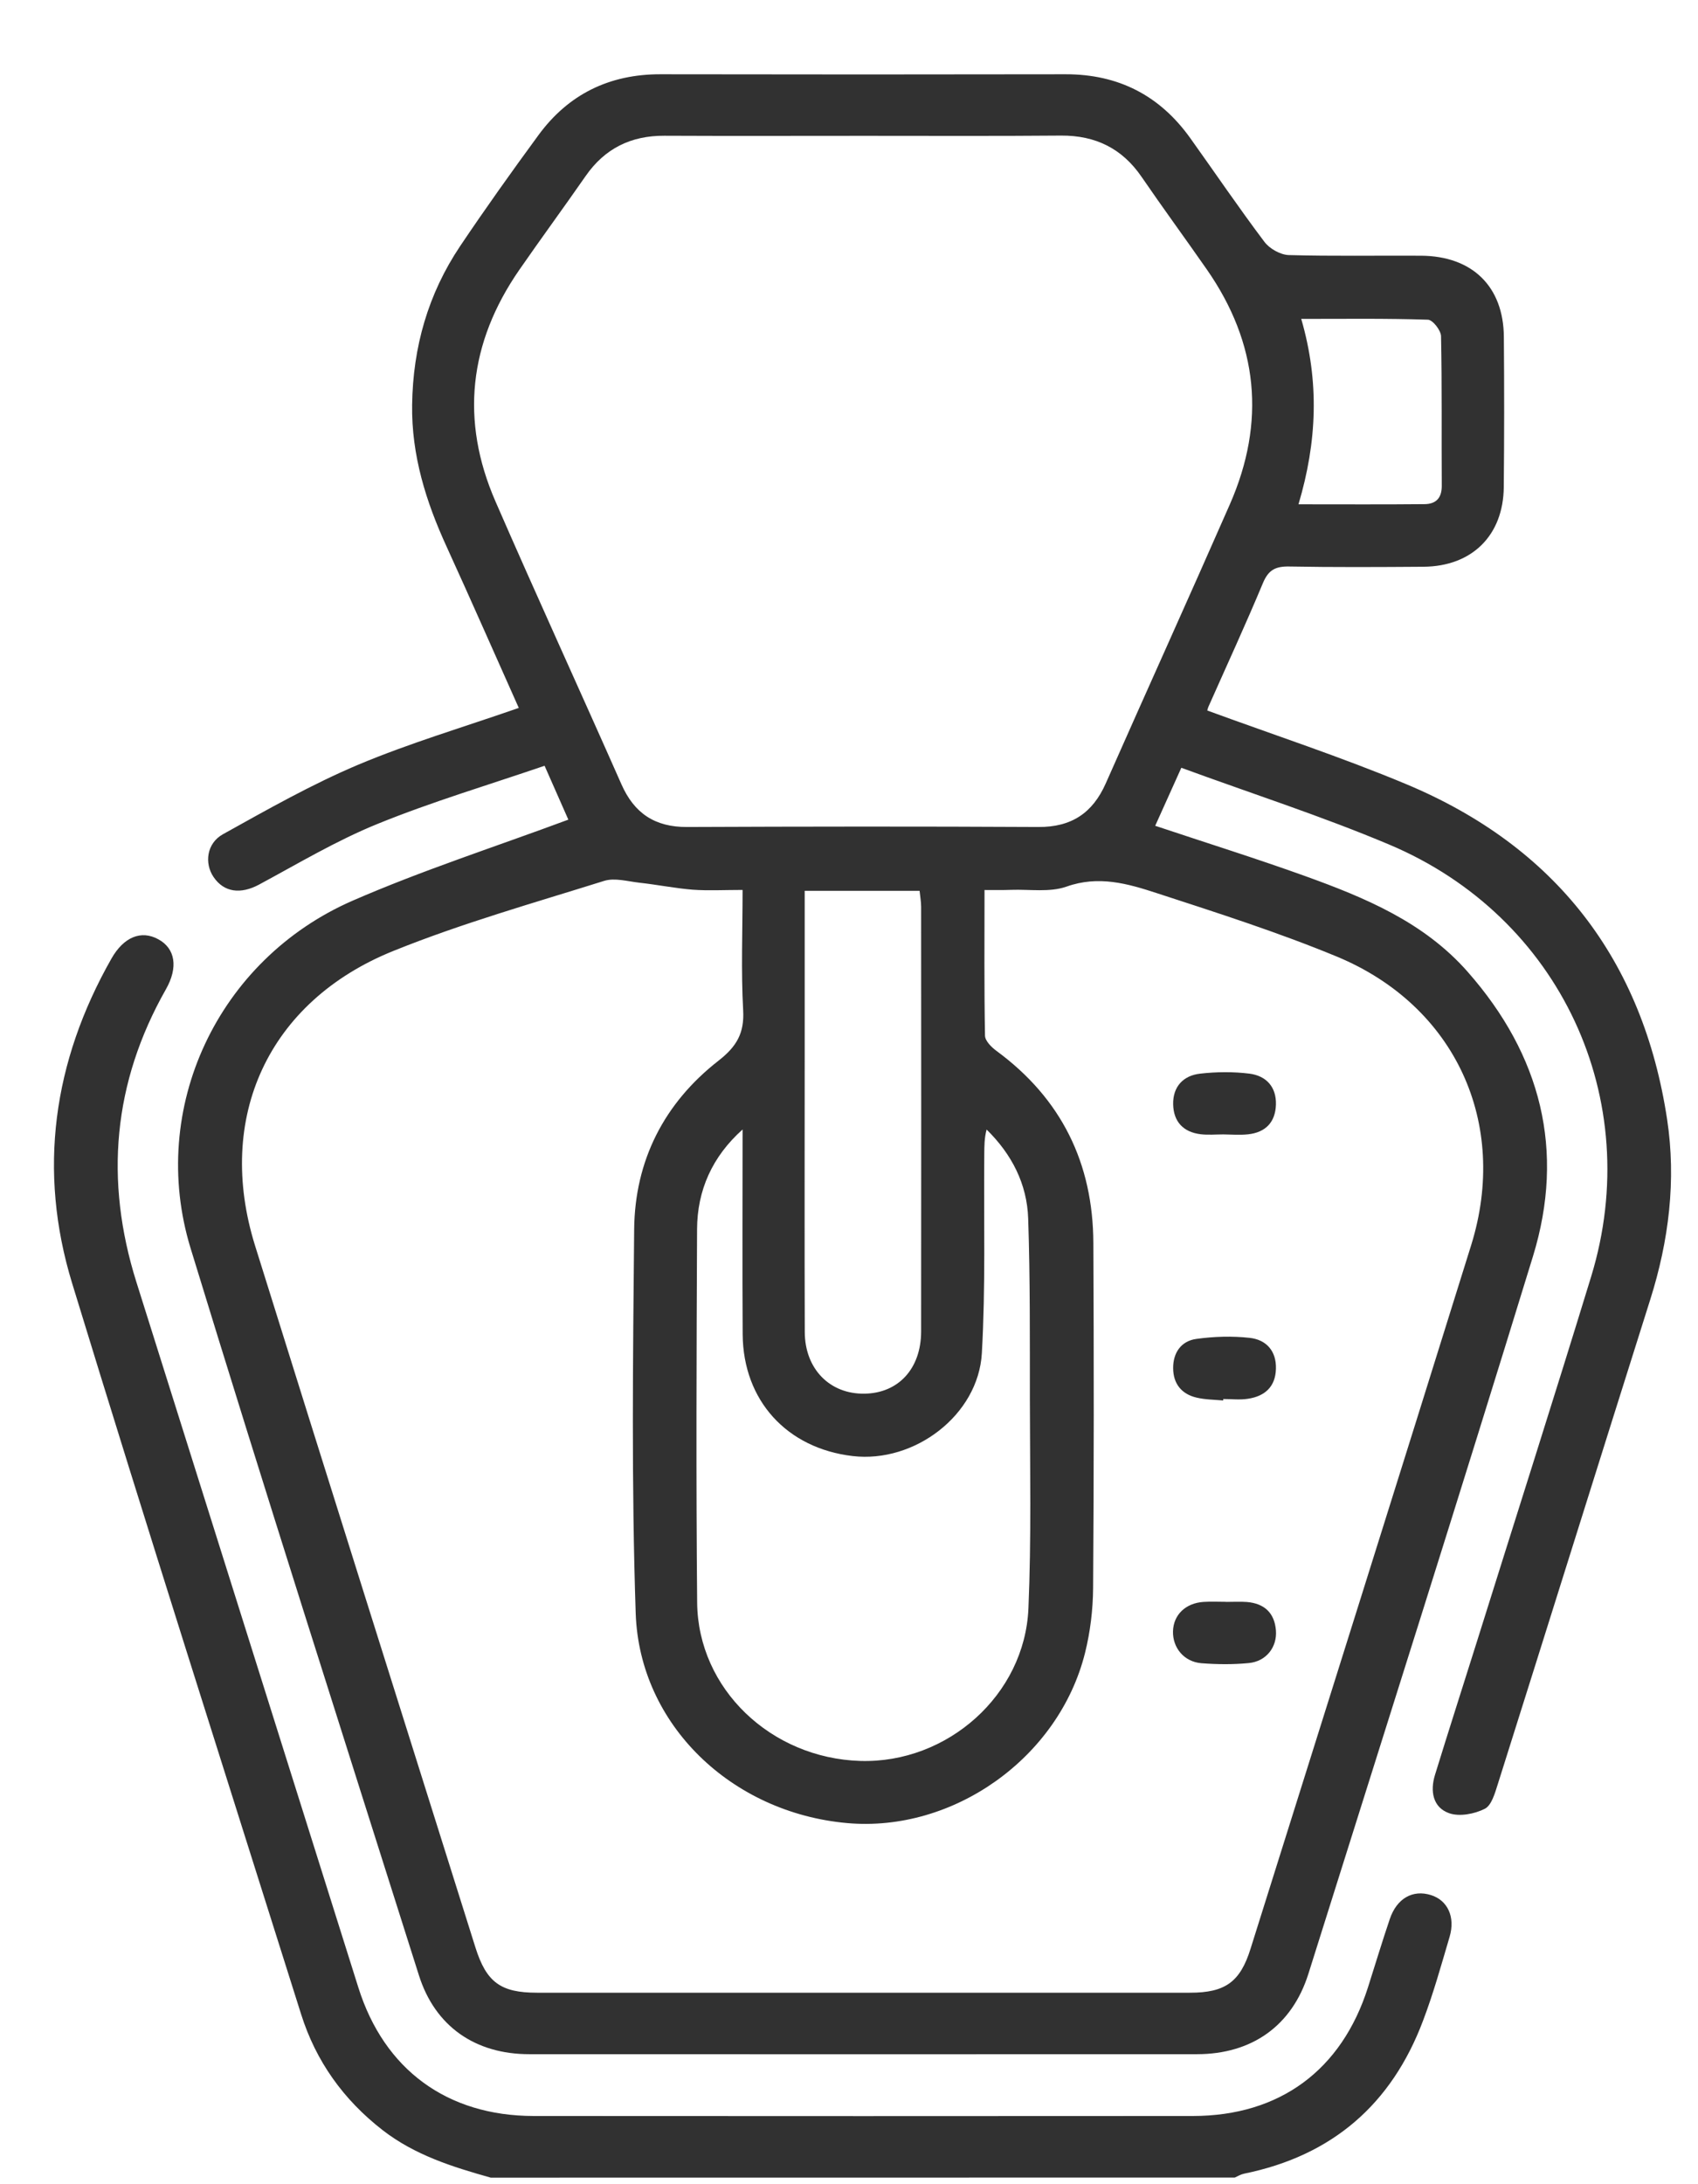
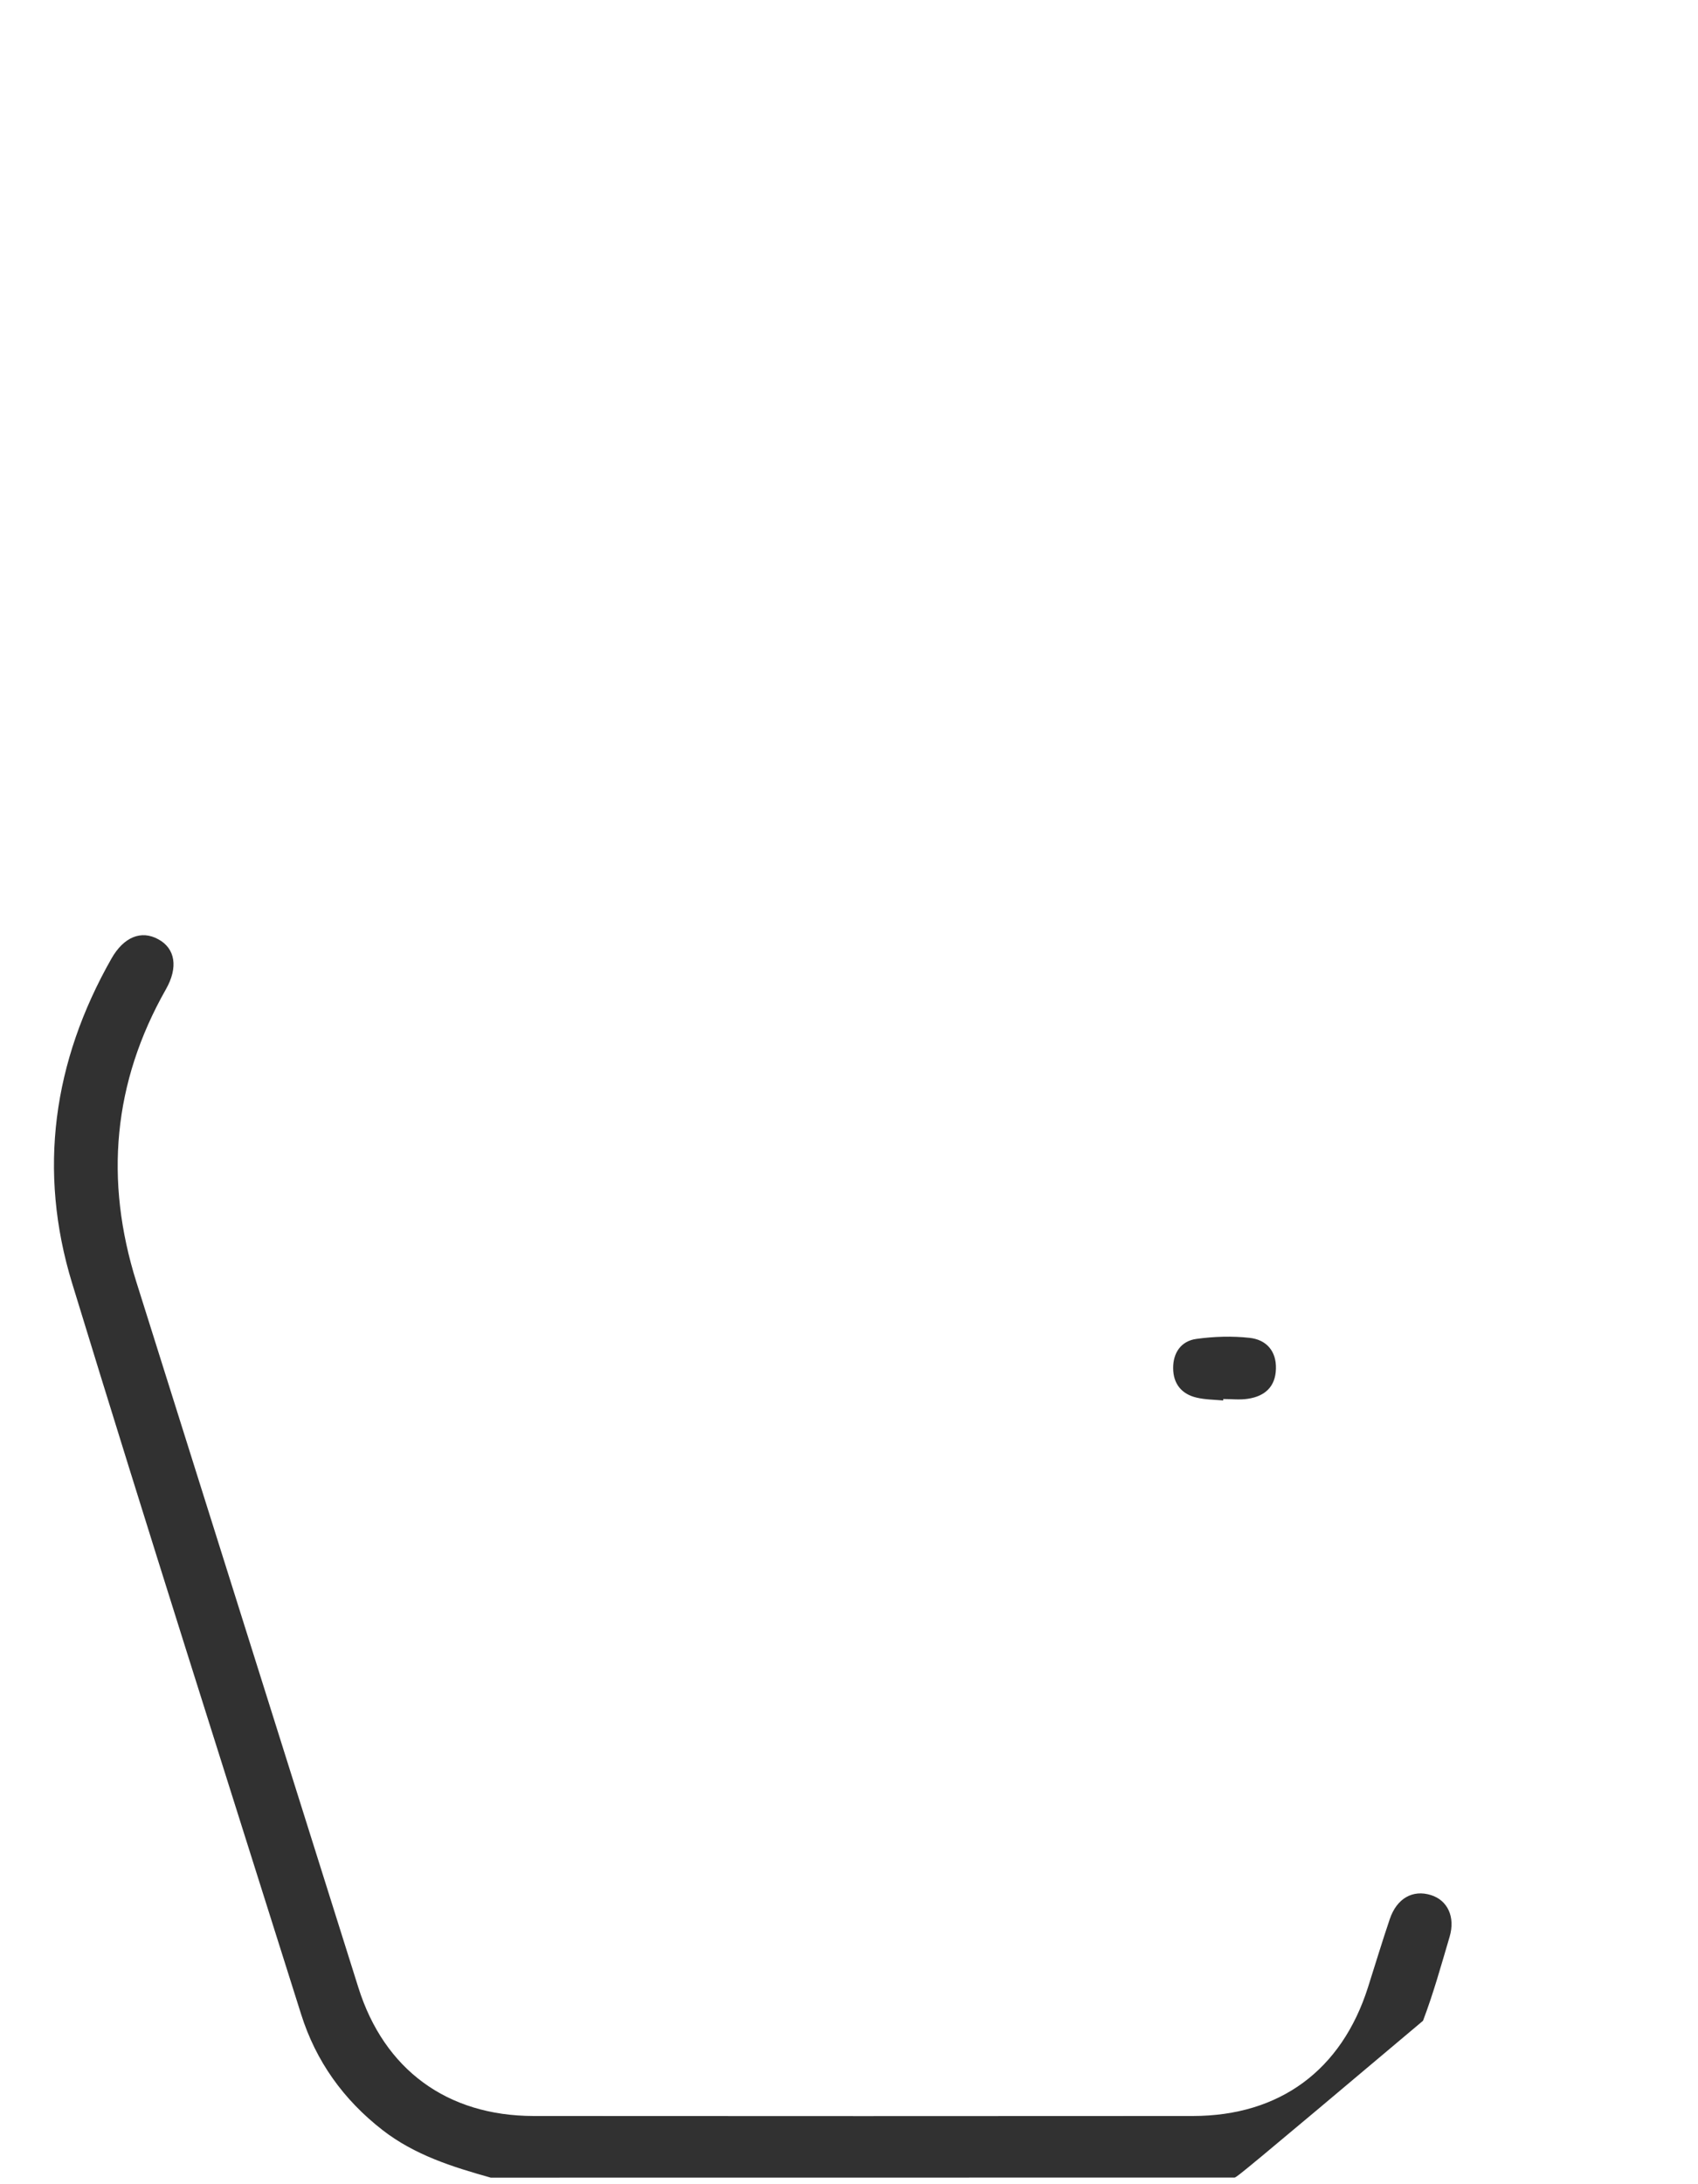
<svg xmlns="http://www.w3.org/2000/svg" width="21" height="27" viewBox="0 0 21 27" fill="none">
  <g clip-path="url(#clip0_2914_5462)">
-     <path d="M6.069 26.919C5.595 26.786 5.129 26.64 4.731 26.331C4.246 25.954 3.907 25.479 3.724 24.899C2.775 21.888 1.815 18.882 0.892 15.863C0.466 14.471 0.656 13.122 1.377 11.852C1.53 11.581 1.747 11.495 1.958 11.611C2.168 11.725 2.206 11.958 2.052 12.229C1.397 13.383 1.291 14.591 1.687 15.849C2.602 18.756 3.517 21.663 4.432 24.569C4.751 25.583 5.529 26.156 6.601 26.157C9.319 26.159 12.036 26.159 14.753 26.157C15.827 26.156 16.592 25.591 16.918 24.568C17.008 24.286 17.093 24.003 17.188 23.723C17.275 23.466 17.472 23.356 17.697 23.426C17.902 23.49 18.001 23.695 17.928 23.942C17.825 24.29 17.728 24.641 17.599 24.98C17.211 26.01 16.478 26.648 15.386 26.87C15.346 26.878 15.309 26.901 15.271 26.918C12.203 26.919 9.136 26.919 6.069 26.919Z" fill="#313131" />
-     <path d="M14.931 8.783C15.754 9.085 16.584 9.356 17.388 9.692C19.242 10.466 20.319 11.867 20.618 13.837C20.732 14.588 20.64 15.336 20.409 16.066C19.778 18.063 19.154 20.061 18.523 22.058C18.488 22.168 18.446 22.319 18.362 22.36C18.235 22.424 18.049 22.459 17.922 22.414C17.719 22.342 17.686 22.139 17.747 21.941C17.916 21.392 18.092 20.846 18.264 20.298C18.736 18.792 19.217 17.288 19.679 15.779C20.348 13.59 19.298 11.33 17.178 10.439C16.345 10.088 15.48 9.81 14.61 9.491C14.486 9.767 14.387 9.986 14.287 10.208C14.916 10.418 15.53 10.61 16.134 10.827C16.881 11.096 17.611 11.398 18.153 12.015C19.058 13.043 19.36 14.223 18.959 15.53C18.05 18.492 17.111 21.445 16.181 24.401C15.978 25.043 15.482 25.393 14.802 25.393C12.049 25.394 9.298 25.394 6.546 25.393C5.878 25.393 5.381 25.05 5.181 24.418C4.233 21.424 3.276 18.433 2.357 15.43C1.828 13.701 2.693 11.86 4.363 11.133C5.224 10.758 6.122 10.469 7.029 10.132C6.952 9.958 6.855 9.738 6.735 9.466C6.04 9.704 5.342 9.911 4.671 10.184C4.163 10.39 3.687 10.675 3.202 10.936C2.977 11.056 2.771 11.033 2.641 10.841C2.526 10.671 2.555 10.424 2.758 10.312C3.305 10.008 3.853 9.697 4.428 9.454C5.068 9.185 5.738 8.987 6.416 8.751C6.123 8.096 5.829 7.426 5.525 6.761C5.268 6.201 5.088 5.628 5.097 5.003C5.107 4.291 5.294 3.634 5.691 3.042C6.003 2.578 6.328 2.122 6.659 1.671C7.029 1.166 7.535 0.917 8.168 0.918C9.838 0.921 11.508 0.921 13.178 0.918C13.834 0.917 14.345 1.182 14.721 1.708C15.027 2.136 15.322 2.571 15.638 2.99C15.701 3.074 15.834 3.149 15.937 3.153C16.482 3.168 17.028 3.158 17.573 3.161C18.208 3.164 18.595 3.541 18.599 4.166C18.604 4.784 18.604 5.401 18.598 6.019C18.593 6.618 18.206 7.001 17.606 7.006C17.052 7.01 16.498 7.013 15.944 7.003C15.776 7 15.688 7.044 15.62 7.206C15.405 7.721 15.171 8.228 14.945 8.737C14.936 8.759 14.931 8.785 14.931 8.783ZM12.176 11.002C12.176 11.622 12.171 12.212 12.182 12.802C12.183 12.867 12.261 12.944 12.323 12.99C13.128 13.581 13.518 14.38 13.522 15.365C13.529 16.787 13.529 18.209 13.519 19.631C13.517 19.899 13.484 20.173 13.419 20.433C13.095 21.729 11.791 22.654 10.476 22.536C9.051 22.409 7.909 21.324 7.862 19.943C7.809 18.363 7.828 16.779 7.843 15.197C7.851 14.347 8.213 13.636 8.887 13.111C9.111 12.936 9.207 12.771 9.191 12.487C9.164 12.001 9.184 11.512 9.184 11.001C8.955 11.001 8.759 11.012 8.565 10.998C8.346 10.98 8.129 10.936 7.91 10.912C7.764 10.896 7.603 10.848 7.472 10.889C6.598 11.163 5.712 11.413 4.865 11.755C3.316 12.379 2.66 13.816 3.155 15.4C4.058 18.293 4.971 21.183 5.88 24.074C6.016 24.505 6.193 24.633 6.641 24.633C9.333 24.633 12.025 24.633 14.718 24.633C15.153 24.633 15.338 24.5 15.466 24.09C16.377 21.19 17.291 18.292 18.195 15.391C18.664 13.884 17.999 12.434 16.536 11.826C15.808 11.525 15.054 11.284 14.305 11.04C13.947 10.923 13.586 10.819 13.19 10.96C12.983 11.033 12.735 10.992 12.506 11C12.405 11.004 12.305 11.002 12.176 11.002ZM10.696 1.679C9.87 1.679 9.044 1.682 8.218 1.678C7.803 1.676 7.48 1.835 7.243 2.176C6.972 2.566 6.691 2.948 6.421 3.338C5.799 4.238 5.691 5.197 6.128 6.199C6.637 7.368 7.169 8.527 7.685 9.694C7.843 10.053 8.099 10.225 8.497 10.223C9.945 10.217 11.392 10.215 12.84 10.223C13.251 10.226 13.513 10.05 13.675 9.685C14.184 8.534 14.704 7.388 15.21 6.235C15.657 5.217 15.562 4.244 14.924 3.329C14.658 2.947 14.382 2.571 14.119 2.187C13.878 1.835 13.549 1.674 13.124 1.676C12.314 1.683 11.505 1.679 10.696 1.679ZM9.184 13.962C8.808 14.298 8.623 14.714 8.621 15.195C8.614 16.735 8.608 18.273 8.622 19.812C8.633 20.877 9.534 21.734 10.64 21.768C11.716 21.8 12.674 20.953 12.719 19.882C12.756 19.021 12.738 18.158 12.737 17.296C12.736 16.552 12.741 15.807 12.716 15.064C12.702 14.636 12.514 14.269 12.202 13.963C12.173 14.07 12.174 14.169 12.173 14.269C12.166 15.089 12.19 15.91 12.143 16.728C12.099 17.493 11.31 18.089 10.545 17.999C9.732 17.904 9.191 17.313 9.185 16.495C9.18 15.65 9.184 14.806 9.184 13.962ZM9.952 11.012C9.952 11.71 9.952 12.377 9.952 13.043C9.952 14.185 9.949 15.326 9.953 16.467C9.955 16.924 10.264 17.235 10.692 17.228C11.11 17.222 11.391 16.92 11.392 16.46C11.394 14.71 11.393 12.961 11.392 11.211C11.392 11.147 11.38 11.082 11.373 11.012C10.898 11.012 10.44 11.012 9.952 11.012ZM16.059 6.234C16.614 6.234 17.115 6.237 17.617 6.232C17.757 6.231 17.831 6.159 17.831 6.008C17.827 5.39 17.835 4.773 17.822 4.155C17.82 4.083 17.719 3.954 17.66 3.952C17.146 3.935 16.631 3.942 16.093 3.942C16.319 4.72 16.289 5.461 16.059 6.234Z" fill="#313131" />
+     <path d="M6.069 26.919C5.595 26.786 5.129 26.64 4.731 26.331C4.246 25.954 3.907 25.479 3.724 24.899C2.775 21.888 1.815 18.882 0.892 15.863C0.466 14.471 0.656 13.122 1.377 11.852C1.53 11.581 1.747 11.495 1.958 11.611C2.168 11.725 2.206 11.958 2.052 12.229C1.397 13.383 1.291 14.591 1.687 15.849C2.602 18.756 3.517 21.663 4.432 24.569C4.751 25.583 5.529 26.156 6.601 26.157C9.319 26.159 12.036 26.159 14.753 26.157C15.827 26.156 16.592 25.591 16.918 24.568C17.008 24.286 17.093 24.003 17.188 23.723C17.275 23.466 17.472 23.356 17.697 23.426C17.902 23.49 18.001 23.695 17.928 23.942C17.825 24.29 17.728 24.641 17.599 24.98C15.346 26.878 15.309 26.901 15.271 26.918C12.203 26.919 9.136 26.919 6.069 26.919Z" fill="#313131" />
    <path d="M15.128 17.312C15.018 17.302 14.906 17.302 14.8 17.277C14.613 17.234 14.51 17.105 14.509 16.914C14.507 16.722 14.608 16.576 14.797 16.551C15.013 16.521 15.238 16.514 15.455 16.538C15.662 16.561 15.787 16.701 15.78 16.922C15.774 17.144 15.641 17.26 15.434 17.291C15.334 17.307 15.23 17.294 15.128 17.294C15.128 17.3 15.128 17.306 15.128 17.312Z" fill="#313131" />
-     <path d="M15.165 19.802C15.25 19.802 15.335 19.797 15.42 19.803C15.637 19.821 15.763 19.938 15.78 20.155C15.796 20.362 15.659 20.538 15.444 20.558C15.251 20.577 15.053 20.575 14.859 20.56C14.644 20.543 14.502 20.369 14.507 20.166C14.512 19.963 14.661 19.817 14.885 19.802C14.977 19.796 15.071 19.801 15.165 19.801C15.165 19.801 15.165 19.801 15.165 19.802Z" fill="#313131" />
-     <path d="M15.13 14.023C15.036 14.023 14.942 14.032 14.85 14.021C14.632 13.995 14.513 13.863 14.509 13.65C14.505 13.433 14.634 13.295 14.843 13.272C15.044 13.249 15.252 13.247 15.453 13.272C15.661 13.299 15.787 13.437 15.78 13.656C15.773 13.873 15.651 13.999 15.435 14.022C15.334 14.033 15.231 14.024 15.13 14.023Z" fill="#313131" />
  </g>
  <defs>
    <clipPath id="clip0_2914_5462">
      <rect width="20" height="26" fill="white" transform="translate(0.667 0.918)" />
    </clipPath>
  </defs>
</svg>